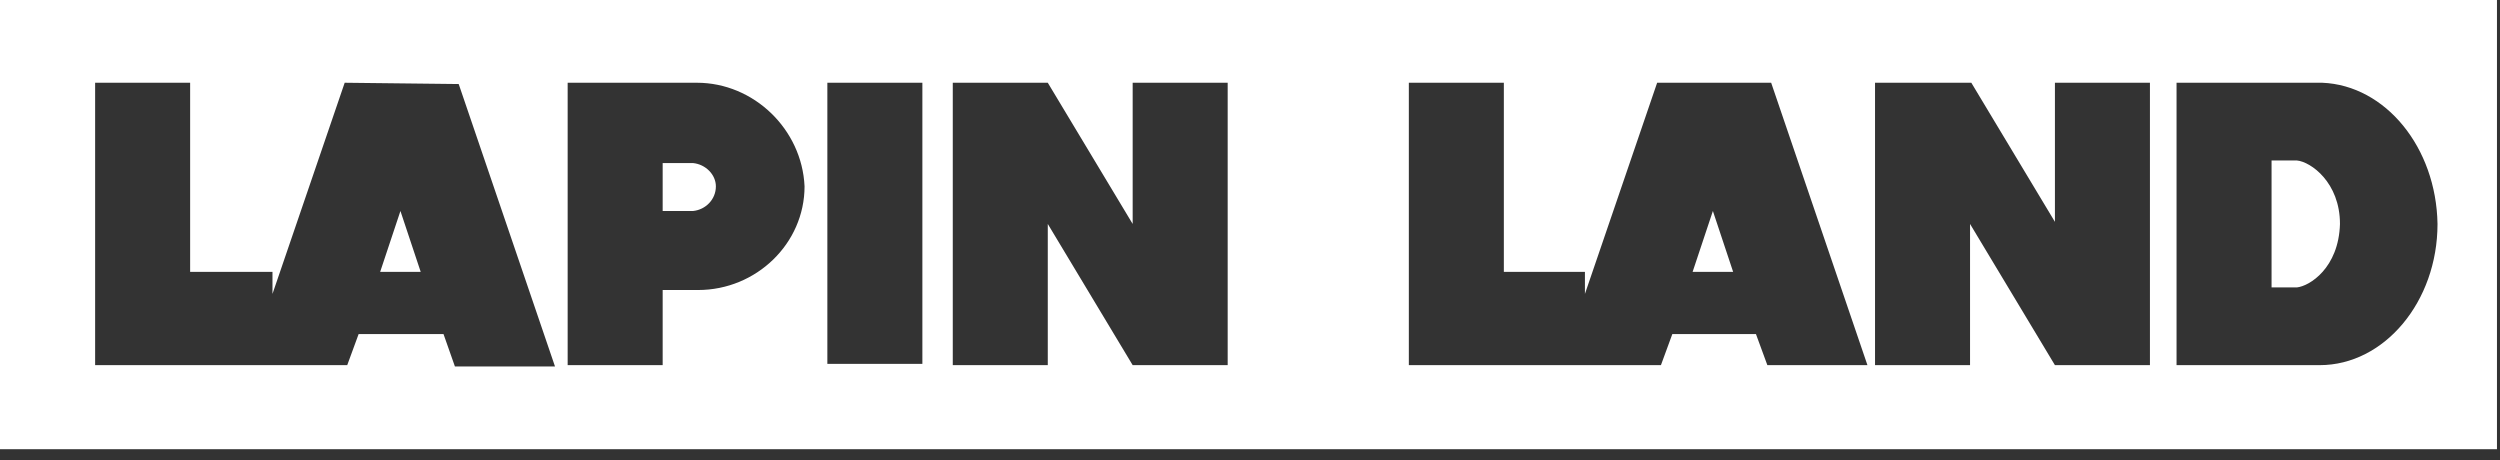
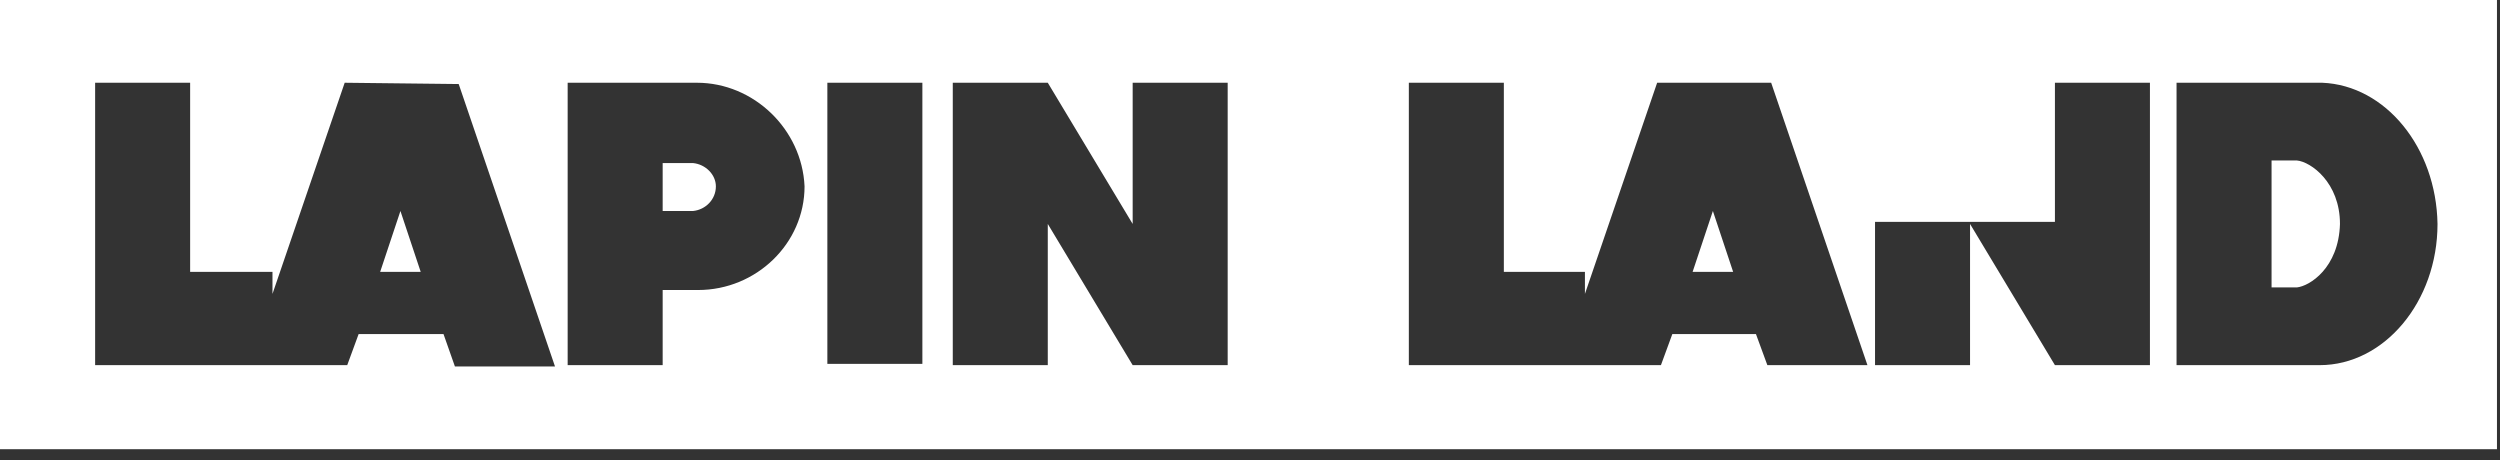
<svg xmlns="http://www.w3.org/2000/svg" width="239" height="44" viewBox="0 0 239 44" fill="none">
  <rect x="0" y="0" width="239" height="44" fill="#333333" stroke="none" />
-   <path fill-rule="evenodd" clip-rule="evenodd" d="M0 0H238.71V42.942H0V0ZM88.179 34.784H79.095V7.91H88.179V34.784ZM100.168 7.91L108.283 21.409V7.91H117.366V34.908H108.283L100.168 21.409V34.908H91.085V7.91H100.168ZM63.351 20.171H66.258C67.469 20.047 68.438 19.056 68.438 17.818C68.438 16.703 67.469 15.712 66.258 15.589H63.351V20.171ZM66.379 7.91H66.621C72.071 7.91 76.673 12.369 76.915 17.818C76.915 23.267 72.313 27.725 66.742 27.725H66.379H63.351V34.908H54.268V7.91H55.358H63.23H66.379ZM218.372 27.477H219.583C220.794 27.354 223.58 25.62 223.701 21.409C223.701 17.446 220.916 15.465 219.583 15.341H218.372H217.161V27.477H218.372ZM208.078 7.91H222.005C228.061 8.158 232.905 14.102 233.026 21.409C233.026 28.84 227.939 34.908 221.763 34.908H221.52H217.161H211.59H208.078V7.91ZM196.451 21.209L188.458 7.91H179.253V34.908H188.336V21.409L196.451 34.908H205.534V7.91H196.451V21.209ZM163.752 20.171L161.813 25.991H165.688L163.752 20.171ZM151.519 28.097L158.423 7.91H169.323L178.527 34.908H168.959L167.869 31.936H159.875L158.785 34.908H134.685V7.91H143.768V25.991H151.519V28.097ZM38.281 20.171L36.343 25.991H40.219L38.281 20.171ZM26.049 28.097L32.952 7.91L43.852 8.034L53.057 35.032H43.489L42.399 31.936H34.285L33.195 34.908H18.177H9.094V7.91H18.177V25.991H26.049V28.097Z" fill="white" />
+   <path fill-rule="evenodd" clip-rule="evenodd" d="M0 0H238.71V42.942H0V0ZM88.179 34.784H79.095V7.91H88.179V34.784ZM100.168 7.91L108.283 21.409V7.91H117.366V34.908H108.283L100.168 21.409V34.908H91.085V7.91H100.168ZM63.351 20.171H66.258C67.469 20.047 68.438 19.056 68.438 17.818C68.438 16.703 67.469 15.712 66.258 15.589H63.351V20.171ZM66.379 7.91H66.621C72.071 7.91 76.673 12.369 76.915 17.818C76.915 23.267 72.313 27.725 66.742 27.725H66.379H63.351V34.908H54.268V7.91H55.358H63.23H66.379ZM218.372 27.477H219.583C220.794 27.354 223.58 25.62 223.701 21.409C223.701 17.446 220.916 15.465 219.583 15.341H218.372H217.161V27.477H218.372ZM208.078 7.91H222.005C228.061 8.158 232.905 14.102 233.026 21.409C233.026 28.84 227.939 34.908 221.763 34.908H221.52H217.161H211.59H208.078V7.91ZM196.451 21.209H179.253V34.908H188.336V21.409L196.451 34.908H205.534V7.91H196.451V21.209ZM163.752 20.171L161.813 25.991H165.688L163.752 20.171ZM151.519 28.097L158.423 7.91H169.323L178.527 34.908H168.959L167.869 31.936H159.875L158.785 34.908H134.685V7.91H143.768V25.991H151.519V28.097ZM38.281 20.171L36.343 25.991H40.219L38.281 20.171ZM26.049 28.097L32.952 7.91L43.852 8.034L53.057 35.032H43.489L42.399 31.936H34.285L33.195 34.908H18.177H9.094V7.91H18.177V25.991H26.049V28.097Z" fill="white" />
</svg>